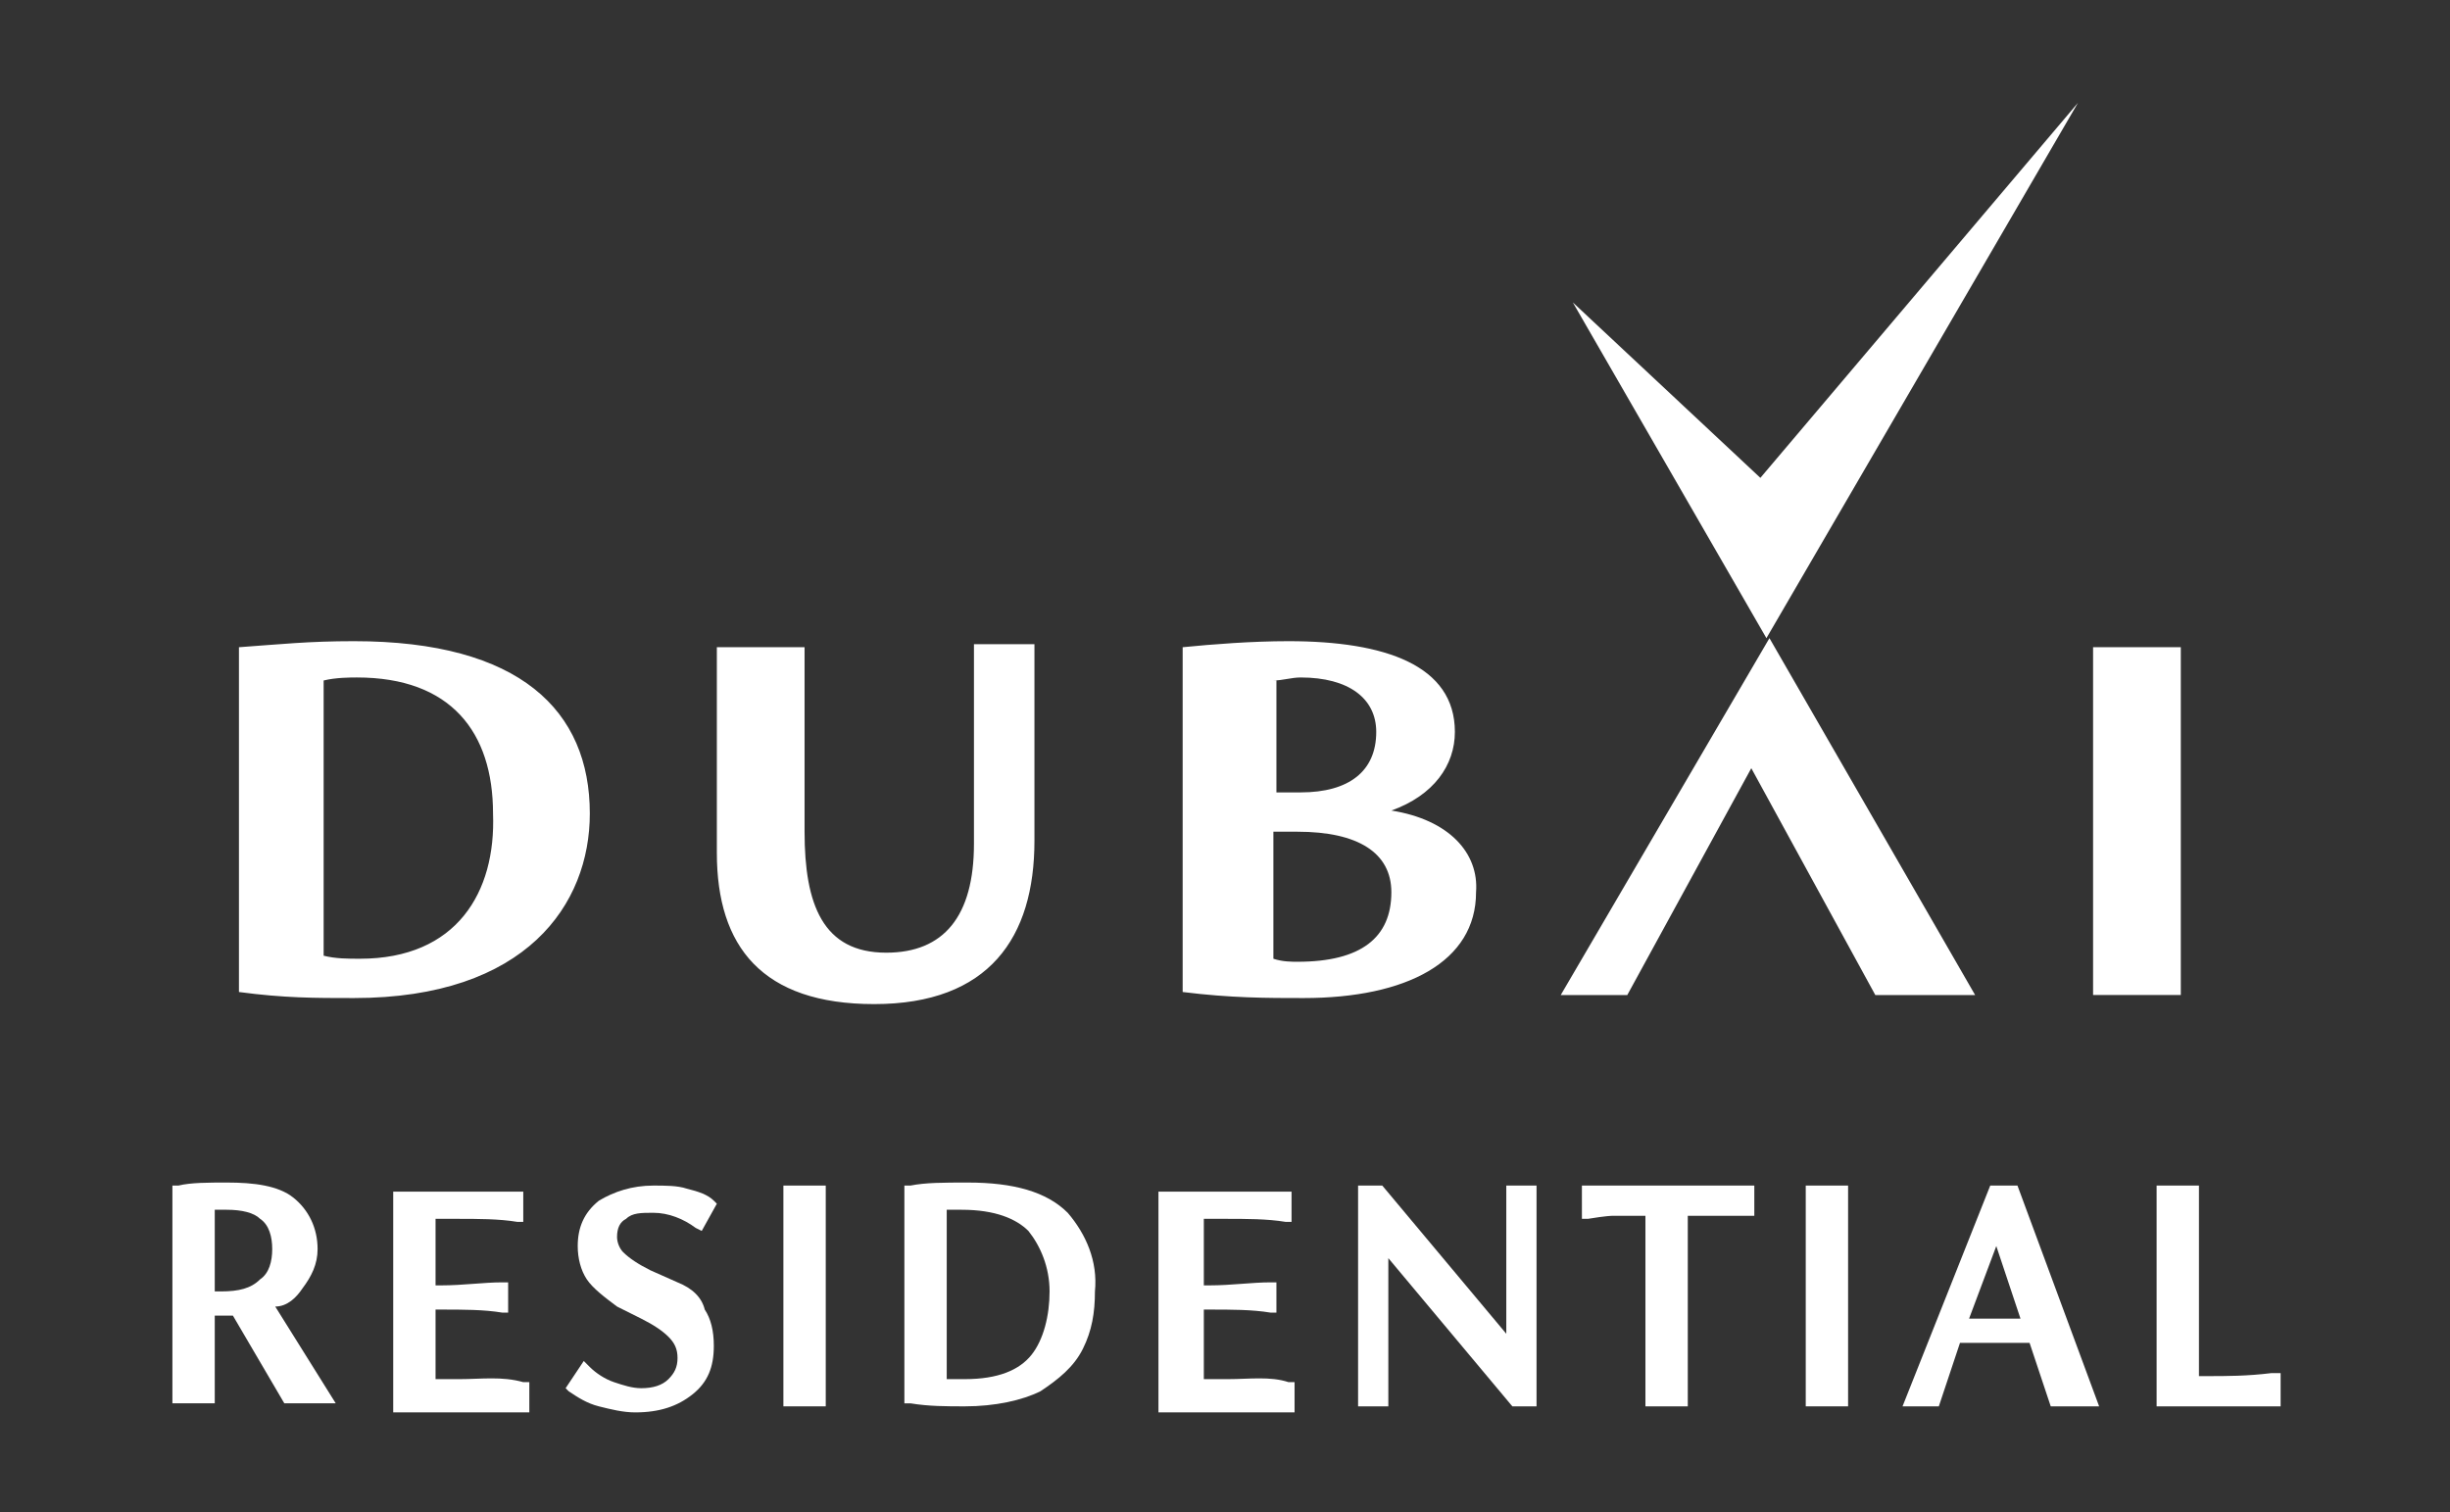
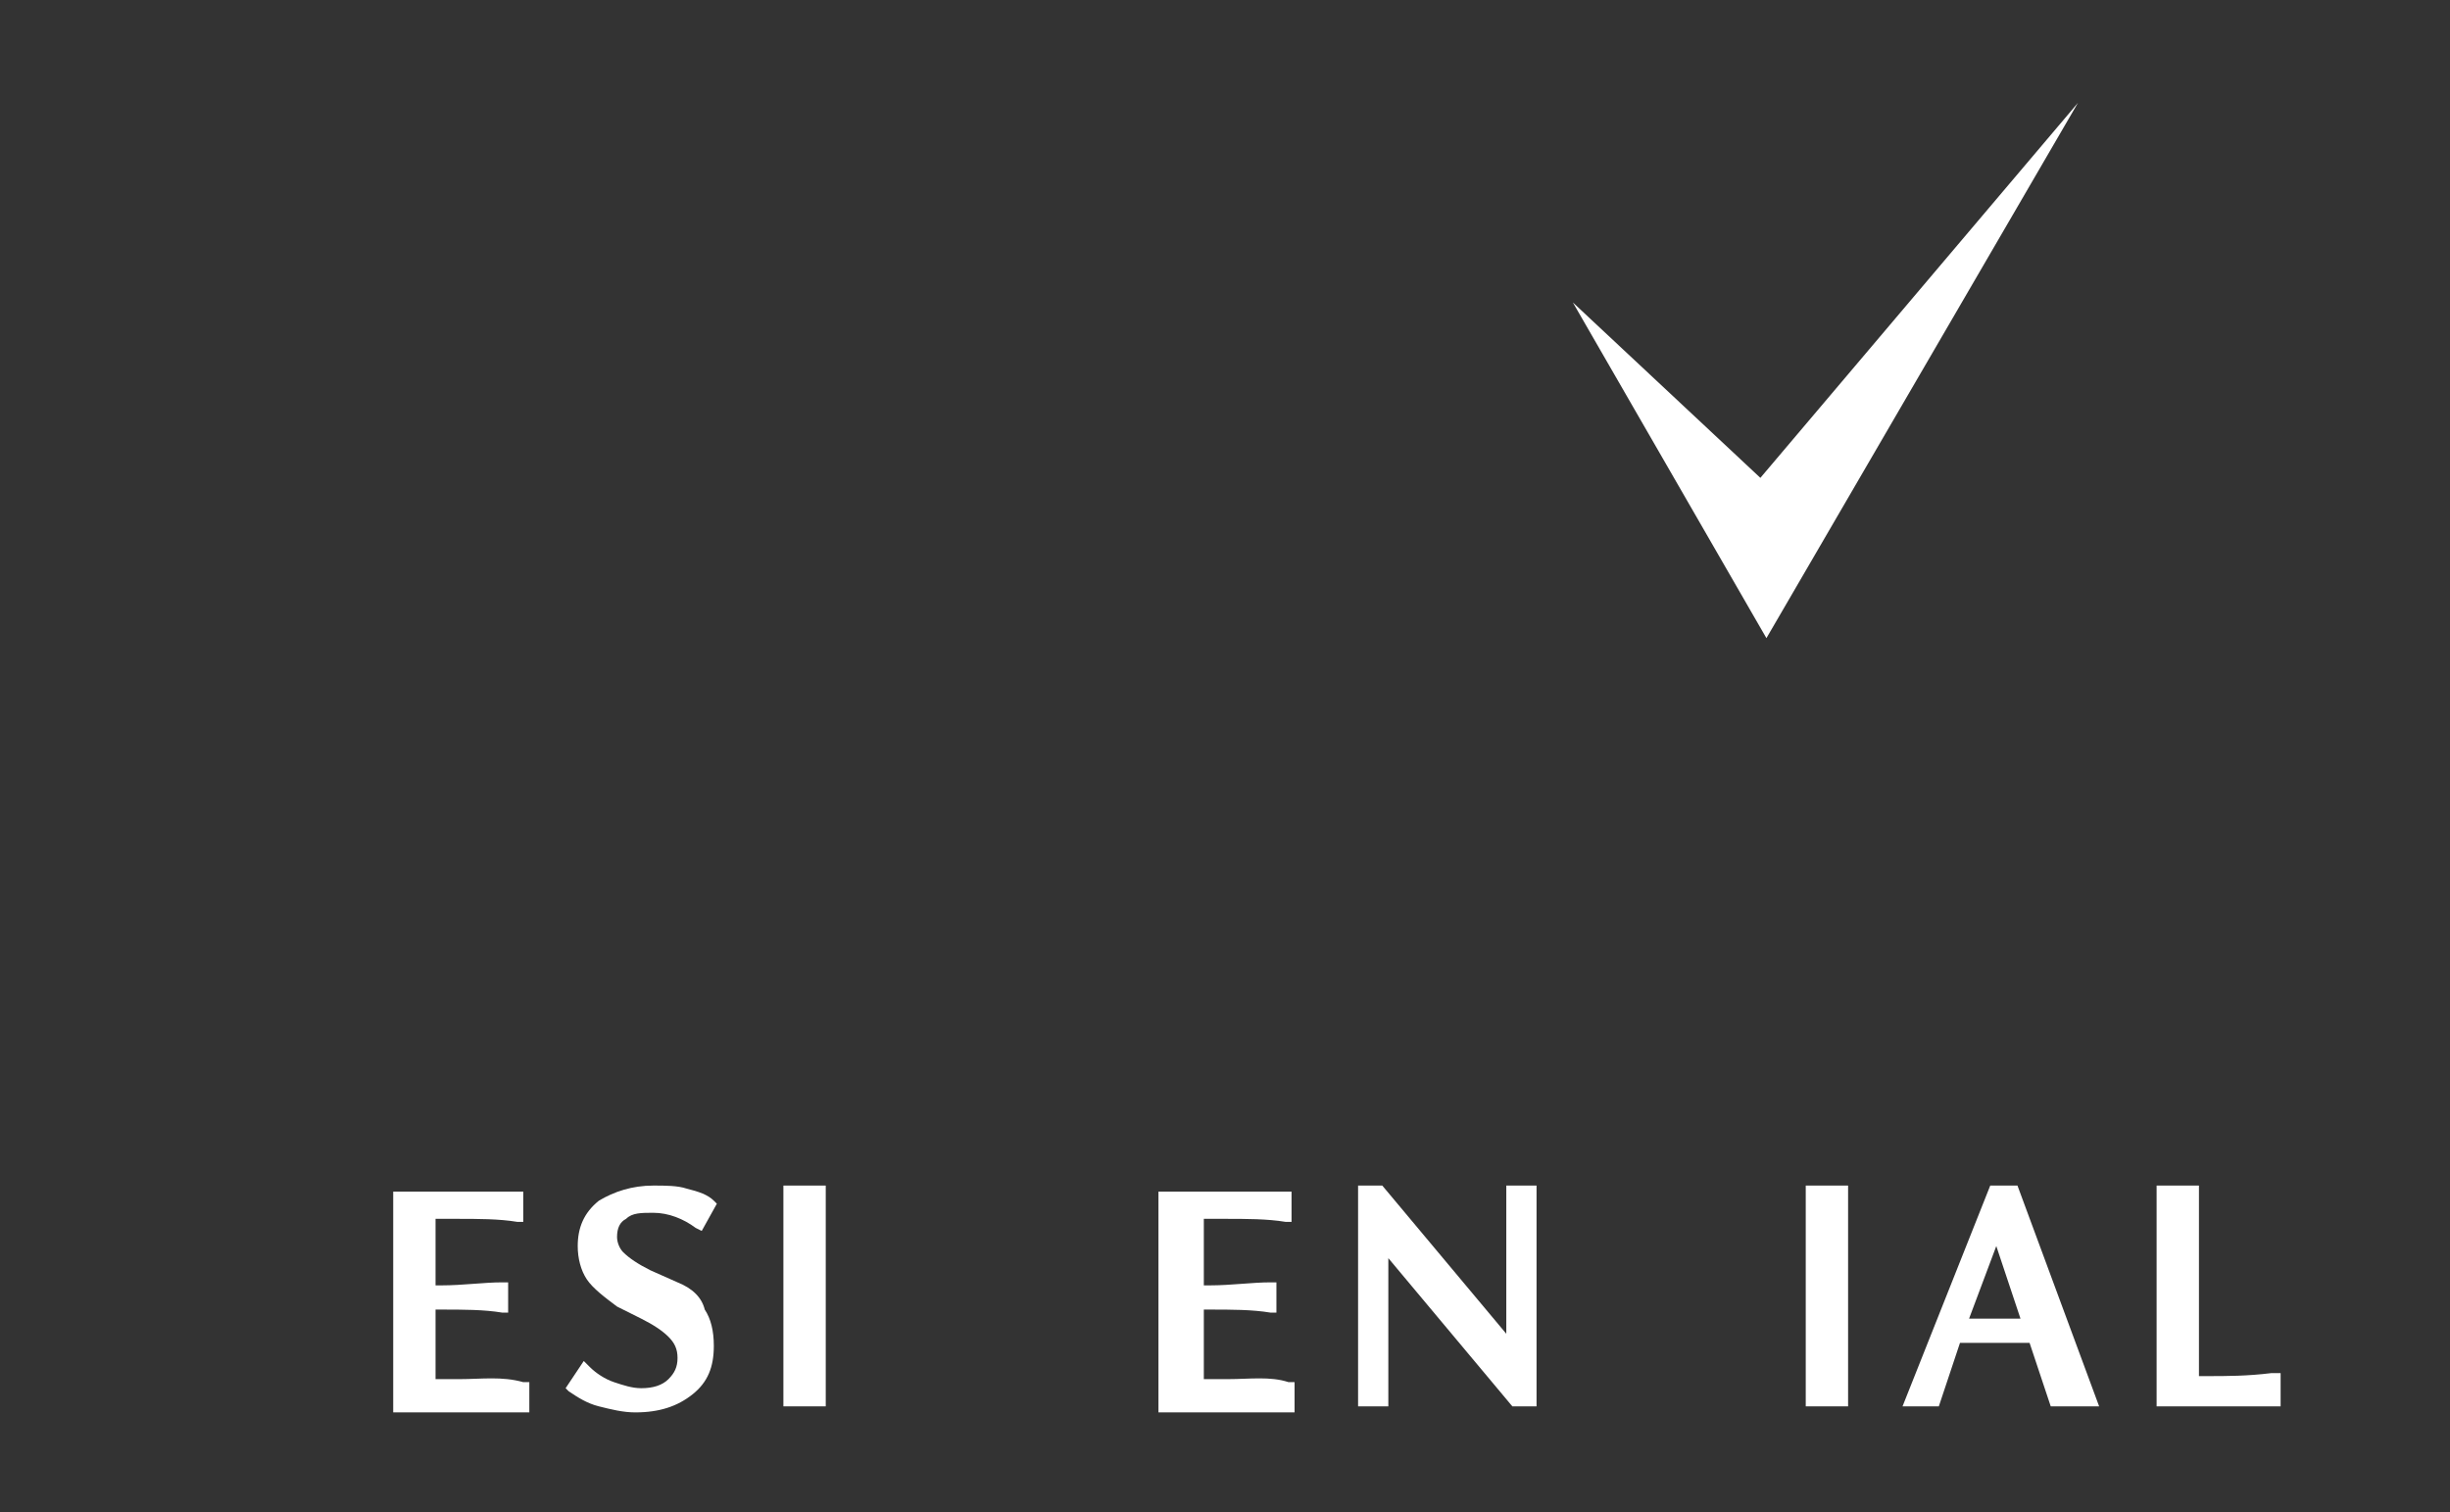
<svg xmlns="http://www.w3.org/2000/svg" version="1.0" id="Layer_1" x="0px" y="0px" viewBox="0 0 81 50" style="enable-background:new 0 0 81 50;" xml:space="preserve">
  <rect x="0" y="0" width="81" height="50" fill="#333333" stroke="none" />
  <style type="text/css">
	.st0{fill:#E42313;}
	.st1{fill:#00020F;}
	.st2{fill:#5B6770;}
	.st3{fill:#FFFFFF;}
</style>
  <g>
    <g>
      <g>
        <polygon class="st3" points="68.7,3.4 58.2,15.8 52,10 58.4,21.1    " />
      </g>
-       <path class="st3" d="M11.7,21.2c-1.5,0-2.4,0.1-3.8,0.2v11.4c1.5,0.2,2.5,0.2,3.8,0.2c5.7,0,7.8-3.1,7.8-6.1    C19.5,23.5,17.2,21.2,11.7,21.2z M11.9,31.7c-0.4,0-0.8,0-1.2-0.1v-9.1c0.4-0.1,0.9-0.1,1.1-0.1c3.1,0,4.5,1.8,4.5,4.5    C16.4,29.5,15.1,31.7,11.9,31.7z M32.2,27.9c0,2.4-1,3.6-2.9,3.6c-2.1,0-2.7-1.6-2.7-4v-6.1h-2.9v6.8c0,3.1,1.5,5,5.2,5    c3.8,0,5.3-2.2,5.3-5.4v-6.5h-2V27.9z M46,26.8c1.4-0.5,2.1-1.5,2.1-2.6c0-2.2-2.3-3-5.5-3c-1.2,0-2.5,0.1-3.5,0.2v11.4    c1.6,0.2,2.8,0.2,4,0.2c3.4,0,5.7-1.2,5.7-3.5C48.9,28.2,47.9,27.1,46,26.8z M42.1,22.5c0.3,0,0.6-0.1,0.9-0.1    c1.6,0,2.5,0.7,2.5,1.8c0,1.3-0.9,2-2.5,2h-0.8V22.5z M42.9,31.8c-0.2,0-0.5,0-0.8-0.1v-4.2h0.8c2,0,3.1,0.7,3.1,2    C46,31,45,31.8,42.9,31.8z M69.2,21.4v11.5h2.9V21.4H69.2z M51.6,32.9h2.2l4.1-7.5l4.1,7.5h3.3l-6.8-11.8L51.6,32.9z" />
    </g>
    <g>
-       <path class="st3" d="M10,42.6c0.3-0.4,0.5-0.8,0.5-1.3c0-0.7-0.3-1.3-0.8-1.7c-0.5-0.4-1.3-0.5-2.2-0.5c-0.6,0-1.2,0-1.6,0.1    l-0.2,0v7.2h1.4v-2.9c0.2,0,0.4,0,0.5,0h0.1l1.7,2.9h1.7l-2-3.2C9.5,43.2,9.8,42.9,10,42.6z M9,41.3c0,0.4-0.1,0.8-0.4,1l0,0    c-0.3,0.3-0.7,0.4-1.3,0.4c-0.1,0-0.2,0-0.2,0V40c0.1,0,0.3,0,0.4,0c0.5,0,0.9,0.1,1.1,0.3C8.9,40.5,9,40.9,9,41.3z" />
      <path class="st3" d="M15.2,45.6h-0.8v-2.3h0.2c0.7,0,1.4,0,2,0.1l0.2,0v-1l-0.2,0c-0.6,0-1.3,0.1-2,0.1h-0.2v-2.2h0.7    c0.7,0,1.4,0,2,0.1l0.2,0v-1H13v7.3h4.5v-1l-0.2,0C16.6,45.5,15.9,45.6,15.2,45.6z" />
      <path class="st3" d="M22.4,42.4l-0.9-0.4c-0.4-0.2-0.7-0.4-0.9-0.6c-0.1-0.1-0.2-0.3-0.2-0.5c0-0.3,0.1-0.5,0.3-0.6    c0.2-0.2,0.5-0.2,0.9-0.2c0.5,0,1,0.2,1.4,0.5l0.2,0.1l0.5-0.9l-0.1-0.1c-0.2-0.2-0.5-0.3-0.9-0.4c-0.3-0.1-0.7-0.1-1.1-0.1    c-0.7,0-1.3,0.2-1.8,0.5c-0.5,0.4-0.7,0.9-0.7,1.5c0,0.4,0.1,0.8,0.3,1.1c0.2,0.3,0.6,0.6,1,0.9l0.8,0.4c0.4,0.2,0.7,0.4,0.9,0.6    c0.2,0.2,0.3,0.4,0.3,0.7c0,0.3-0.1,0.5-0.3,0.7c-0.2,0.2-0.5,0.3-0.9,0.3c-0.3,0-0.6-0.1-0.9-0.2c-0.3-0.1-0.6-0.3-0.8-0.5    l-0.2-0.2l-0.6,0.9l0.1,0.1c0.3,0.2,0.6,0.4,1,0.5c0.4,0.1,0.8,0.2,1.2,0.2c0.8,0,1.4-0.2,1.9-0.6c0.5-0.4,0.7-0.9,0.7-1.6    c0-0.5-0.1-0.9-0.3-1.2C23.2,42.9,22.9,42.6,22.4,42.4z" />
      <rect x="25.9" y="39.2" class="st3" width="1.4" height="7.3" />
-       <path class="st3" d="M35.3,40.1c-0.7-0.7-1.8-1-3.3-1c-0.8,0-1.4,0-1.9,0.1l-0.2,0v7.2l0.2,0c0.6,0.1,1.2,0.1,1.8,0.1    c1,0,1.9-0.2,2.5-0.5c0.6-0.4,1.1-0.8,1.4-1.4c0.3-0.6,0.4-1.2,0.4-1.9C36.3,41.7,35.9,40.8,35.3,40.1L35.3,40.1z M31.3,40    c0.2,0,0.3,0,0.5,0c1.1,0,1.8,0.3,2.2,0.7c0.4,0.5,0.7,1.2,0.7,2c0,0.8-0.2,1.6-0.6,2.1c-0.4,0.5-1.1,0.8-2.2,0.8    c-0.1,0-0.4,0-0.6,0V40z" />
      <path class="st3" d="M40.6,45.6h-0.8v-2.3h0.2c0.7,0,1.4,0,2,0.1l0.2,0v-1l-0.2,0c-0.6,0-1.3,0.1-2,0.1h-0.2v-2.2h0.7    c0.7,0,1.4,0,2,0.1l0.2,0v-1h-4.4v7.3h4.5v-1l-0.2,0C42,45.5,41.3,45.6,40.6,45.6z" />
      <polygon class="st3" points="49.8,44.1 45.7,39.2 44.9,39.2 44.9,46.5 45.9,46.5 45.9,41.6 50,46.5 50.8,46.5 50.8,39.2     49.8,39.2   " />
-       <path class="st3" d="M52.3,40.3l0.2,0c0.6-0.1,0.8-0.1,0.8-0.1c0.1,0,0.4,0,0.7,0h0.4v6.3h1.4v-6.3h0.4c0.4,0,0.6,0,0.8,0    c0.1,0,0.1,0,0.2,0c0.1,0,0.2,0,0.3,0c0.1,0,0.2,0,0.3,0l0.2,0v-1h-5.7V40.3z" />
      <rect x="59.7" y="39.2" class="st3" width="1.4" height="7.3" />
-       <path class="st3" d="M65.8,39.2l-2.9,7.3h1.2l0.7-2.1h2.3l0.7,2.1h1.6l-2.7-7.3H65.8z M66.8,43.6h-1.7l0.9-2.4L66.8,43.6z" />
+       <path class="st3" d="M65.8,39.2l-2.9,7.3h1.2l0.7-2.1h2.3l0.7,2.1h1.6l-2.7-7.3H65.8z M66.8,43.6h-1.7l0.9-2.4z" />
      <path class="st3" d="M75.1,45.4c-0.8,0.1-1.5,0.1-2.1,0.1h-0.3v-6.3h-1.4v7.3h4.1v-1.1L75.1,45.4z" />
    </g>
  </g>
</svg>